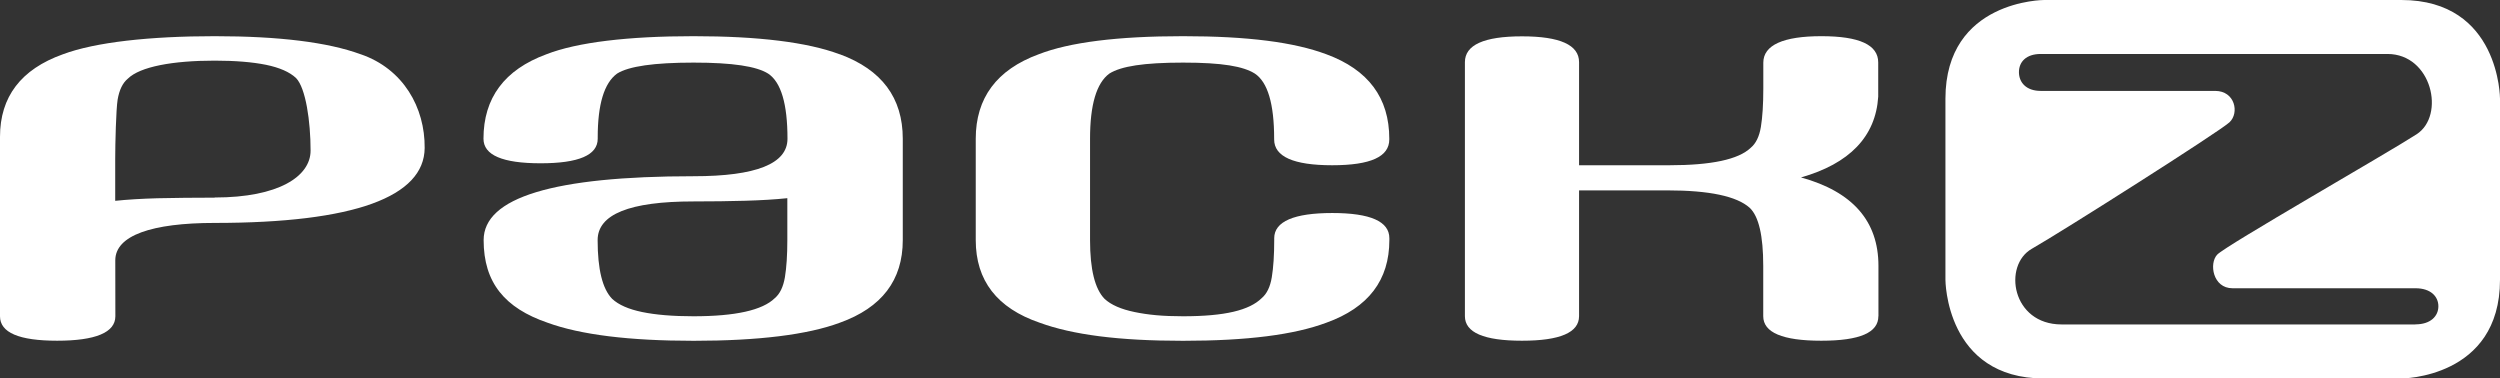
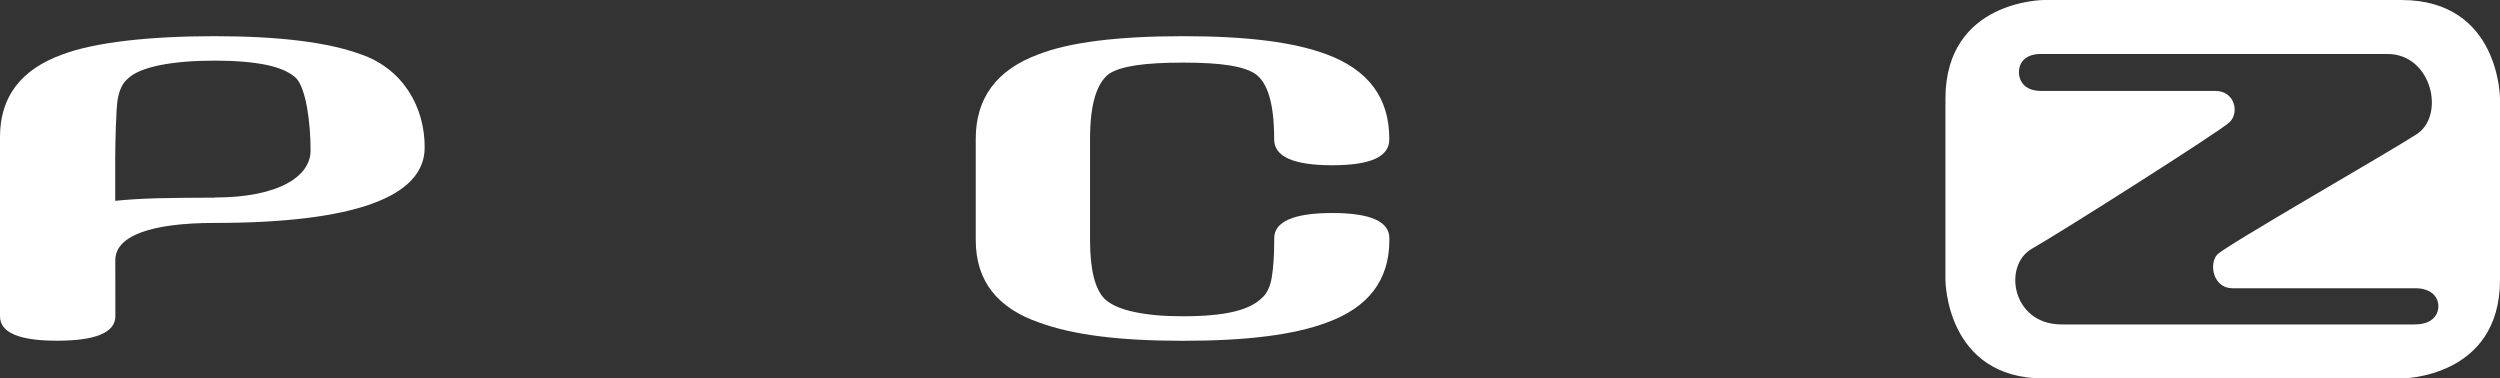
<svg xmlns="http://www.w3.org/2000/svg" id="Layer_1" data-name="Layer 1" width="330.26" height="50" viewBox="0 0 330.26 50">
  <rect x="0" y="0" width="330.26" height="50" fill="#333333" stroke="none" />
  <defs>
    <clipPath id="clippath">
      <rect width="330.26" height="50" style="fill: none;" />
    </clipPath>
    <clipPath id="clippath-1">
      <rect width="330.26" height="50" style="fill: none;" />
    </clipPath>
  </defs>
  <g id="PACKZ_2" data-name="PACKZ 2">
    <g style="clip-path: url(#clippath);">
      <g style="clip-path: url(#clippath-1);">
        <path d="M47.65,7.17c-4.34-1.59-10.78-2.39-19.3-2.39s-15.77.79-20.04,2.39C2.77,9.15,0,12.79,0,18.08v23.7c0,2.16,2.52,3.23,7.55,3.23s7.69-1.07,7.69-3.23c0,0-.01-5.48-.01-7.39,0-3.3,4.86-4.94,13.13-4.94,18.5,0,27.69-3.47,27.74-9.9.05-5.34-2.82-10.45-8.44-12.38M28.35,26.11c-2.47,0-5.48.03-7.57.08-2.09.06-3.94.17-5.56.34v-5.54c0-1.99.11-6.54.32-7.83.22-1.28.66-2.2,1.35-2.77,1.62-1.59,5.93-2.38,11.47-2.38,2.73,0,4.99.19,6.78.55,1.79.37,3.12.95,3.97,1.75,1.28,1.31,1.92,5.72,1.92,9.58,0,3.41-4.22,6.2-12.66,6.2" style="fill: #fff;" />
-         <path d="M110.92,7.17c-4.26-1.59-10.7-2.39-19.31-2.39s-15.35.8-19.43,2.39c-5.54,2.04-8.31,5.77-8.31,11.16,0,2.16,2.51,3.24,7.55,3.24s7.54-1.08,7.54-3.24v-.17c0-4.38.85-7.19,2.56-8.44,1.54-.97,4.9-1.45,10.1-1.45s8.31.49,9.85,1.45c1.71,1.13,2.56,4,2.56,8.61,0,3.3-4.14,4.95-12.4,4.95-18.5,0-27.74,2.81-27.74,8.44s2.81,8.98,8.44,10.91c4.35,1.59,10.78,2.39,19.31,2.39s15.04-.8,19.31-2.39c5.54-1.99,8.31-5.62,8.31-10.91v-13.39c0-5.4-2.77-9.12-8.31-11.16M104.01,31.72c0,1.99-.11,3.62-.32,4.9-.22,1.28-.66,2.2-1.34,2.77-1.62,1.59-5.2,2.39-10.74,2.39-2.73,0-4.99-.19-6.78-.56-1.79-.37-3.11-.95-3.96-1.74-1.28-1.31-1.92-3.89-1.92-7.76,0-3.41,4.22-5.11,12.66-5.11,2.47,0,4.75-.03,6.84-.09,2.09-.06,3.94-.17,5.56-.34v5.54Z" style="fill: #fff;" />
        <path d="M183.54,31.72v-.25c0-2.22-2.51-3.33-7.54-3.33s-7.67,1.11-7.67,3.33v.25c0,1.99-.11,3.62-.32,4.9-.21,1.28-.66,2.2-1.34,2.77-1.62,1.59-4.83,2.39-10.38,2.39-2.73,0-4.62-.19-6.41-.56-1.79-.37-3.11-.95-3.96-1.74-1.28-1.31-1.92-3.89-1.92-7.76v-13.39c0-4.49.85-7.36,2.55-8.61,1.54-.97,4.54-1.45,9.74-1.45s7.95.49,9.48,1.45c1.7,1.13,2.55,4,2.55,8.61v.09c0,2.27,2.56,3.41,7.67,3.41s7.54-1.14,7.54-3.41v-.09c0-5.4-2.77-9.12-8.31-11.16-4.26-1.59-10.33-2.39-18.94-2.39s-14.98.8-19.07,2.39c-5.54,2.04-8.31,5.77-8.31,11.16v13.39c0,5.34,2.81,8.98,8.44,10.91,4.35,1.59,10.42,2.39,18.94,2.39s14.68-.8,18.94-2.39c5.54-1.99,8.32-5.62,8.32-10.91" style="fill: #fff;" />
-         <path d="M248.15,41.77v-6.65c0-5.91-3.41-9.8-10.23-11.68,6.39-1.82,9.86-5.38,10.2-10.66v-4.53c0-2.33-2.49-3.47-7.51-3.47s-7.67,1.17-7.67,3.5v3.41c0,2.1-.11,3.79-.32,5.07-.21,1.28-.66,2.2-1.35,2.77-1.62,1.54-5.2,2.3-10.74,2.3h-11.93v-13.62c0-2.27-2.51-3.41-7.54-3.41s-7.54,1.14-7.54,3.41v33.56c0,2.16,2.51,3.24,7.54,3.24s7.54-1.08,7.54-3.24v-16.62h11.67c5.54,0,9.16.77,10.87,2.3,1.2,1.13,1.79,3.69,1.79,7.67v6.65c0,2.16,2.55,3.24,7.67,3.24s7.54-1.08,7.54-3.24" style="fill: #fff;" />
        <path d="M317.22,0h-47.18s-13.04,0-13.04,13.04v23.92s0,13.04,13.04,13.04h47.18s13.04,0,13.04-13.04V13.04s0-13.04-13.04-13.04M319.1,42.86h-46.76c-6.57,0-7.79-7.8-3.92-10s24.8-15.48,26.11-16.71c1.32-1.24.72-4.14-1.89-4.14h-23.05c-1.92,0-2.88-1.12-2.88-2.48s.96-2.4,2.88-2.4h45.8c5.88,0,7.68,8.14,3.85,10.61-3.82,2.48-25.25,14.72-26.34,15.9-1.1,1.17-.57,4.44,2.02,4.44h24.18c2.01,0,3.02,1.09,3.02,2.38,0,1.29-1.01,2.39-3.03,2.39" style="fill: #fff;" />
      </g>
    </g>
  </g>
</svg>